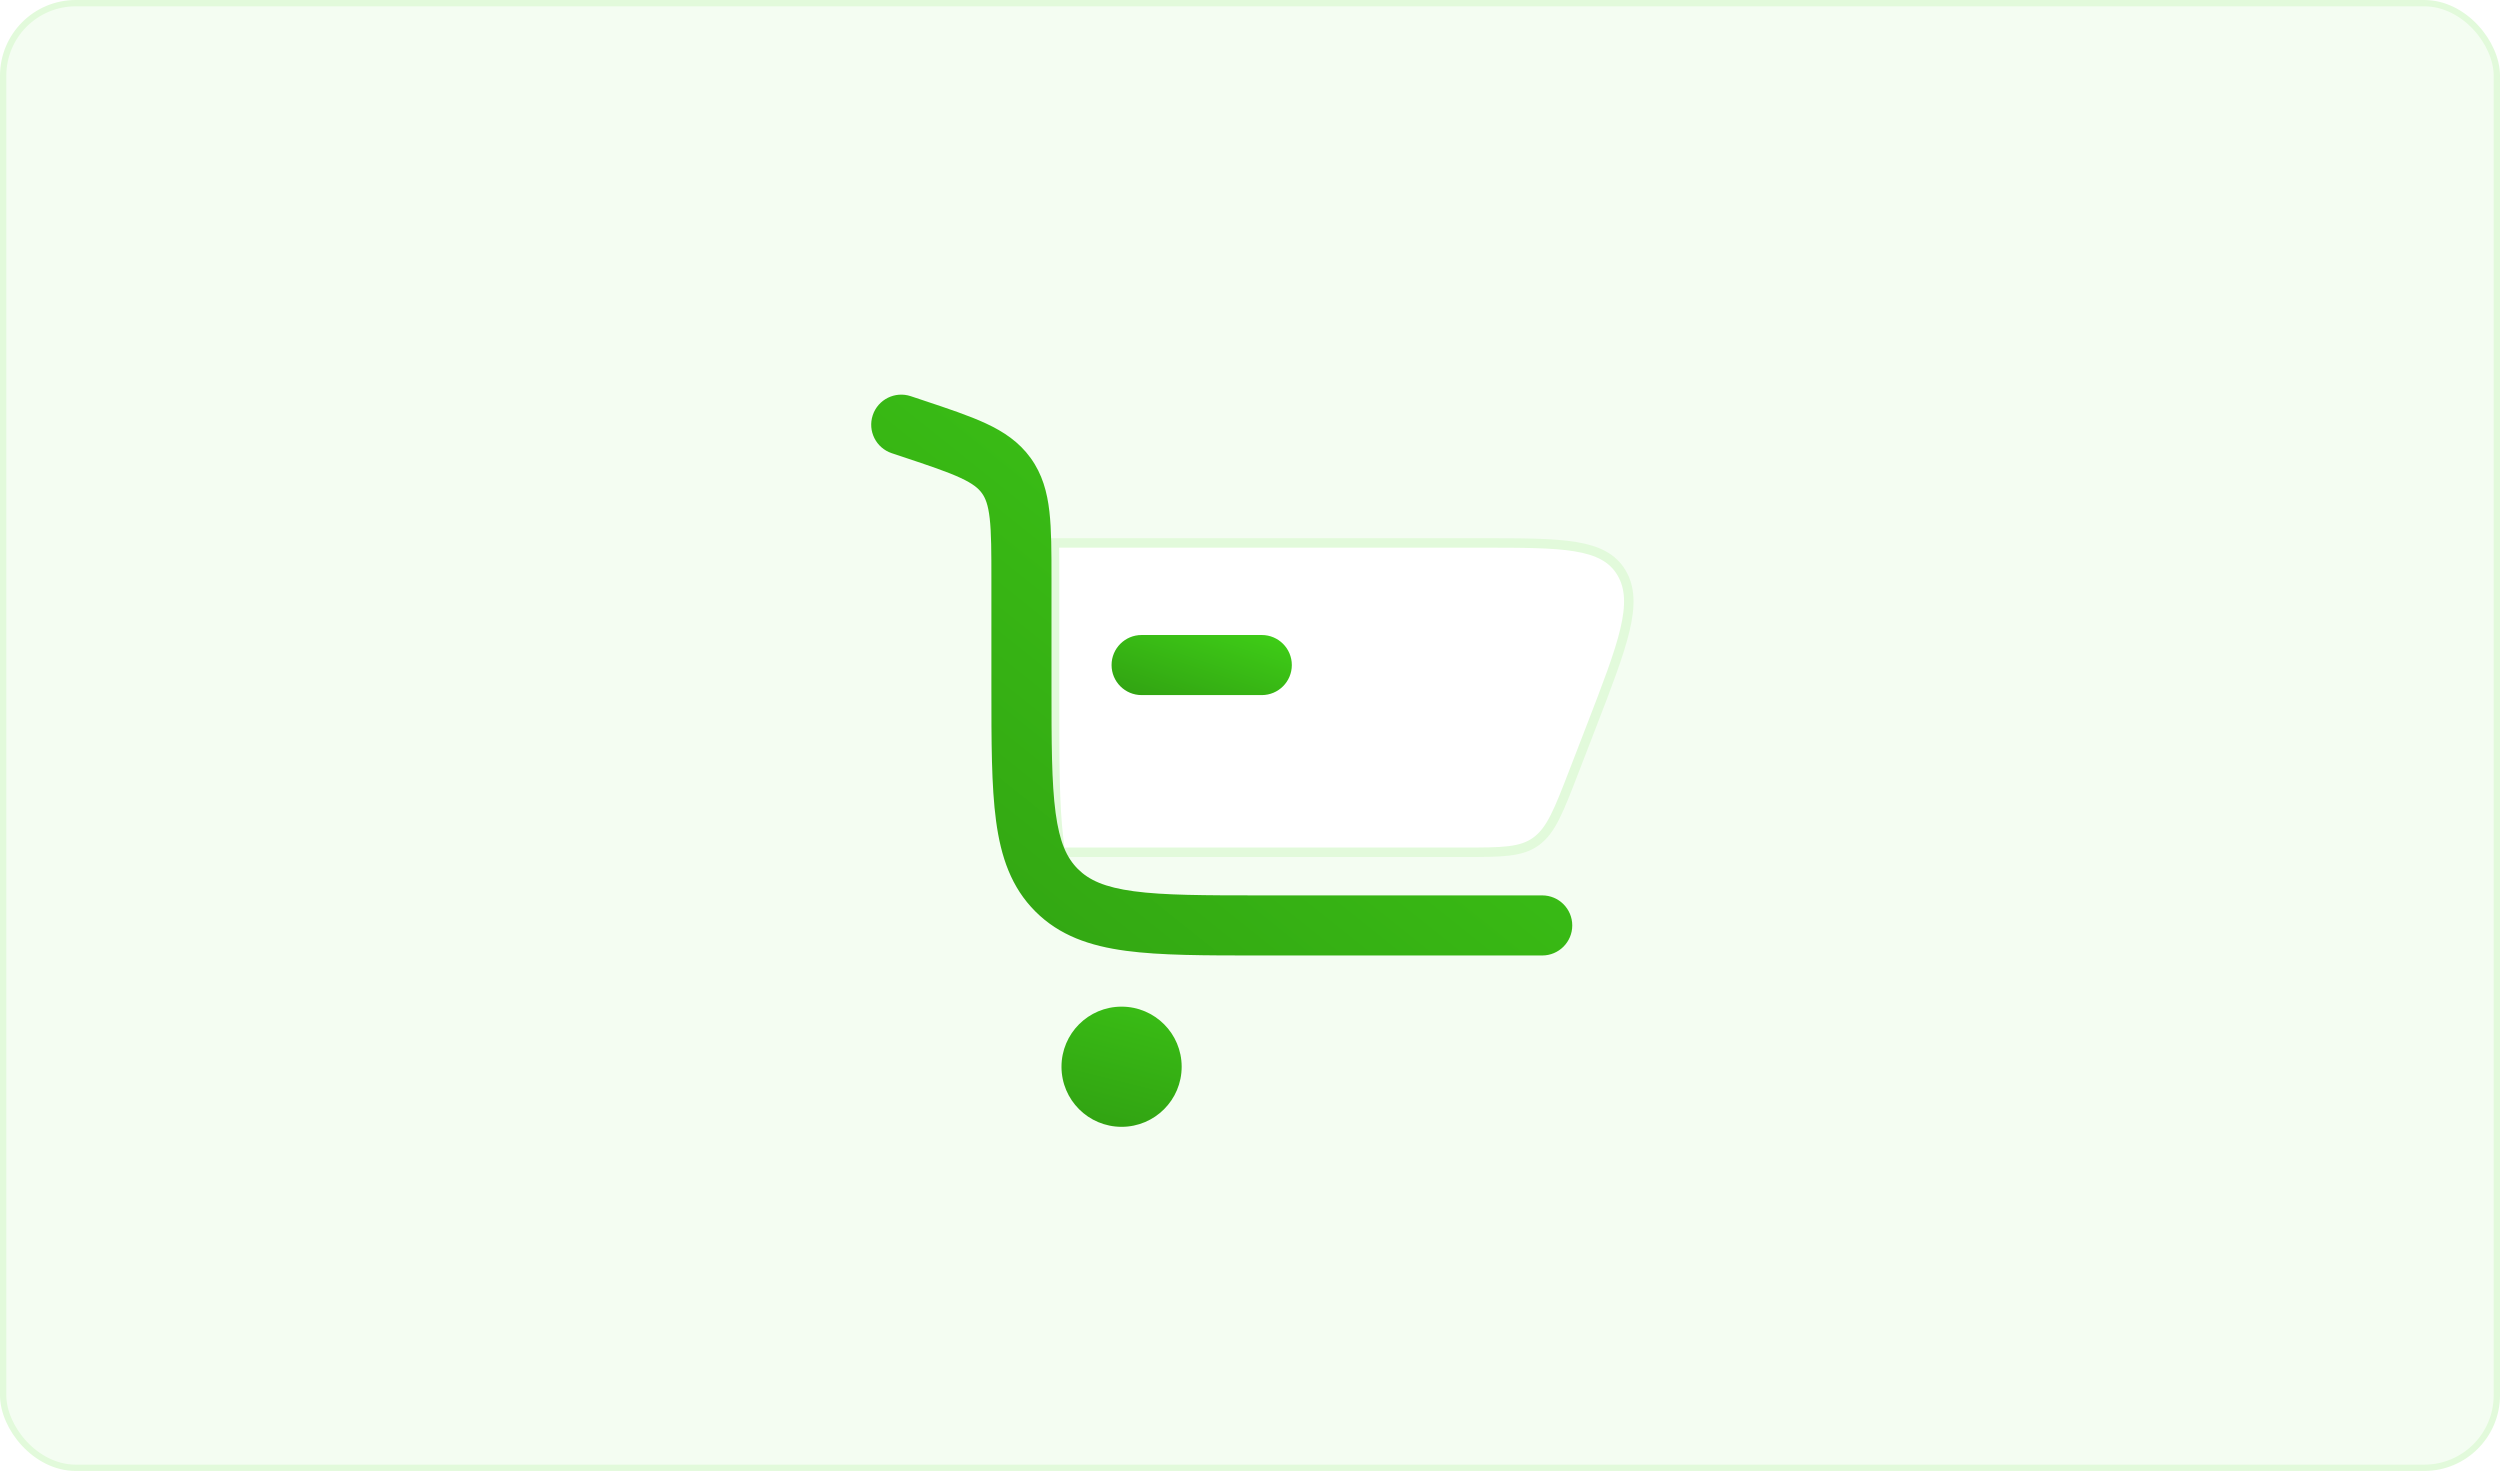
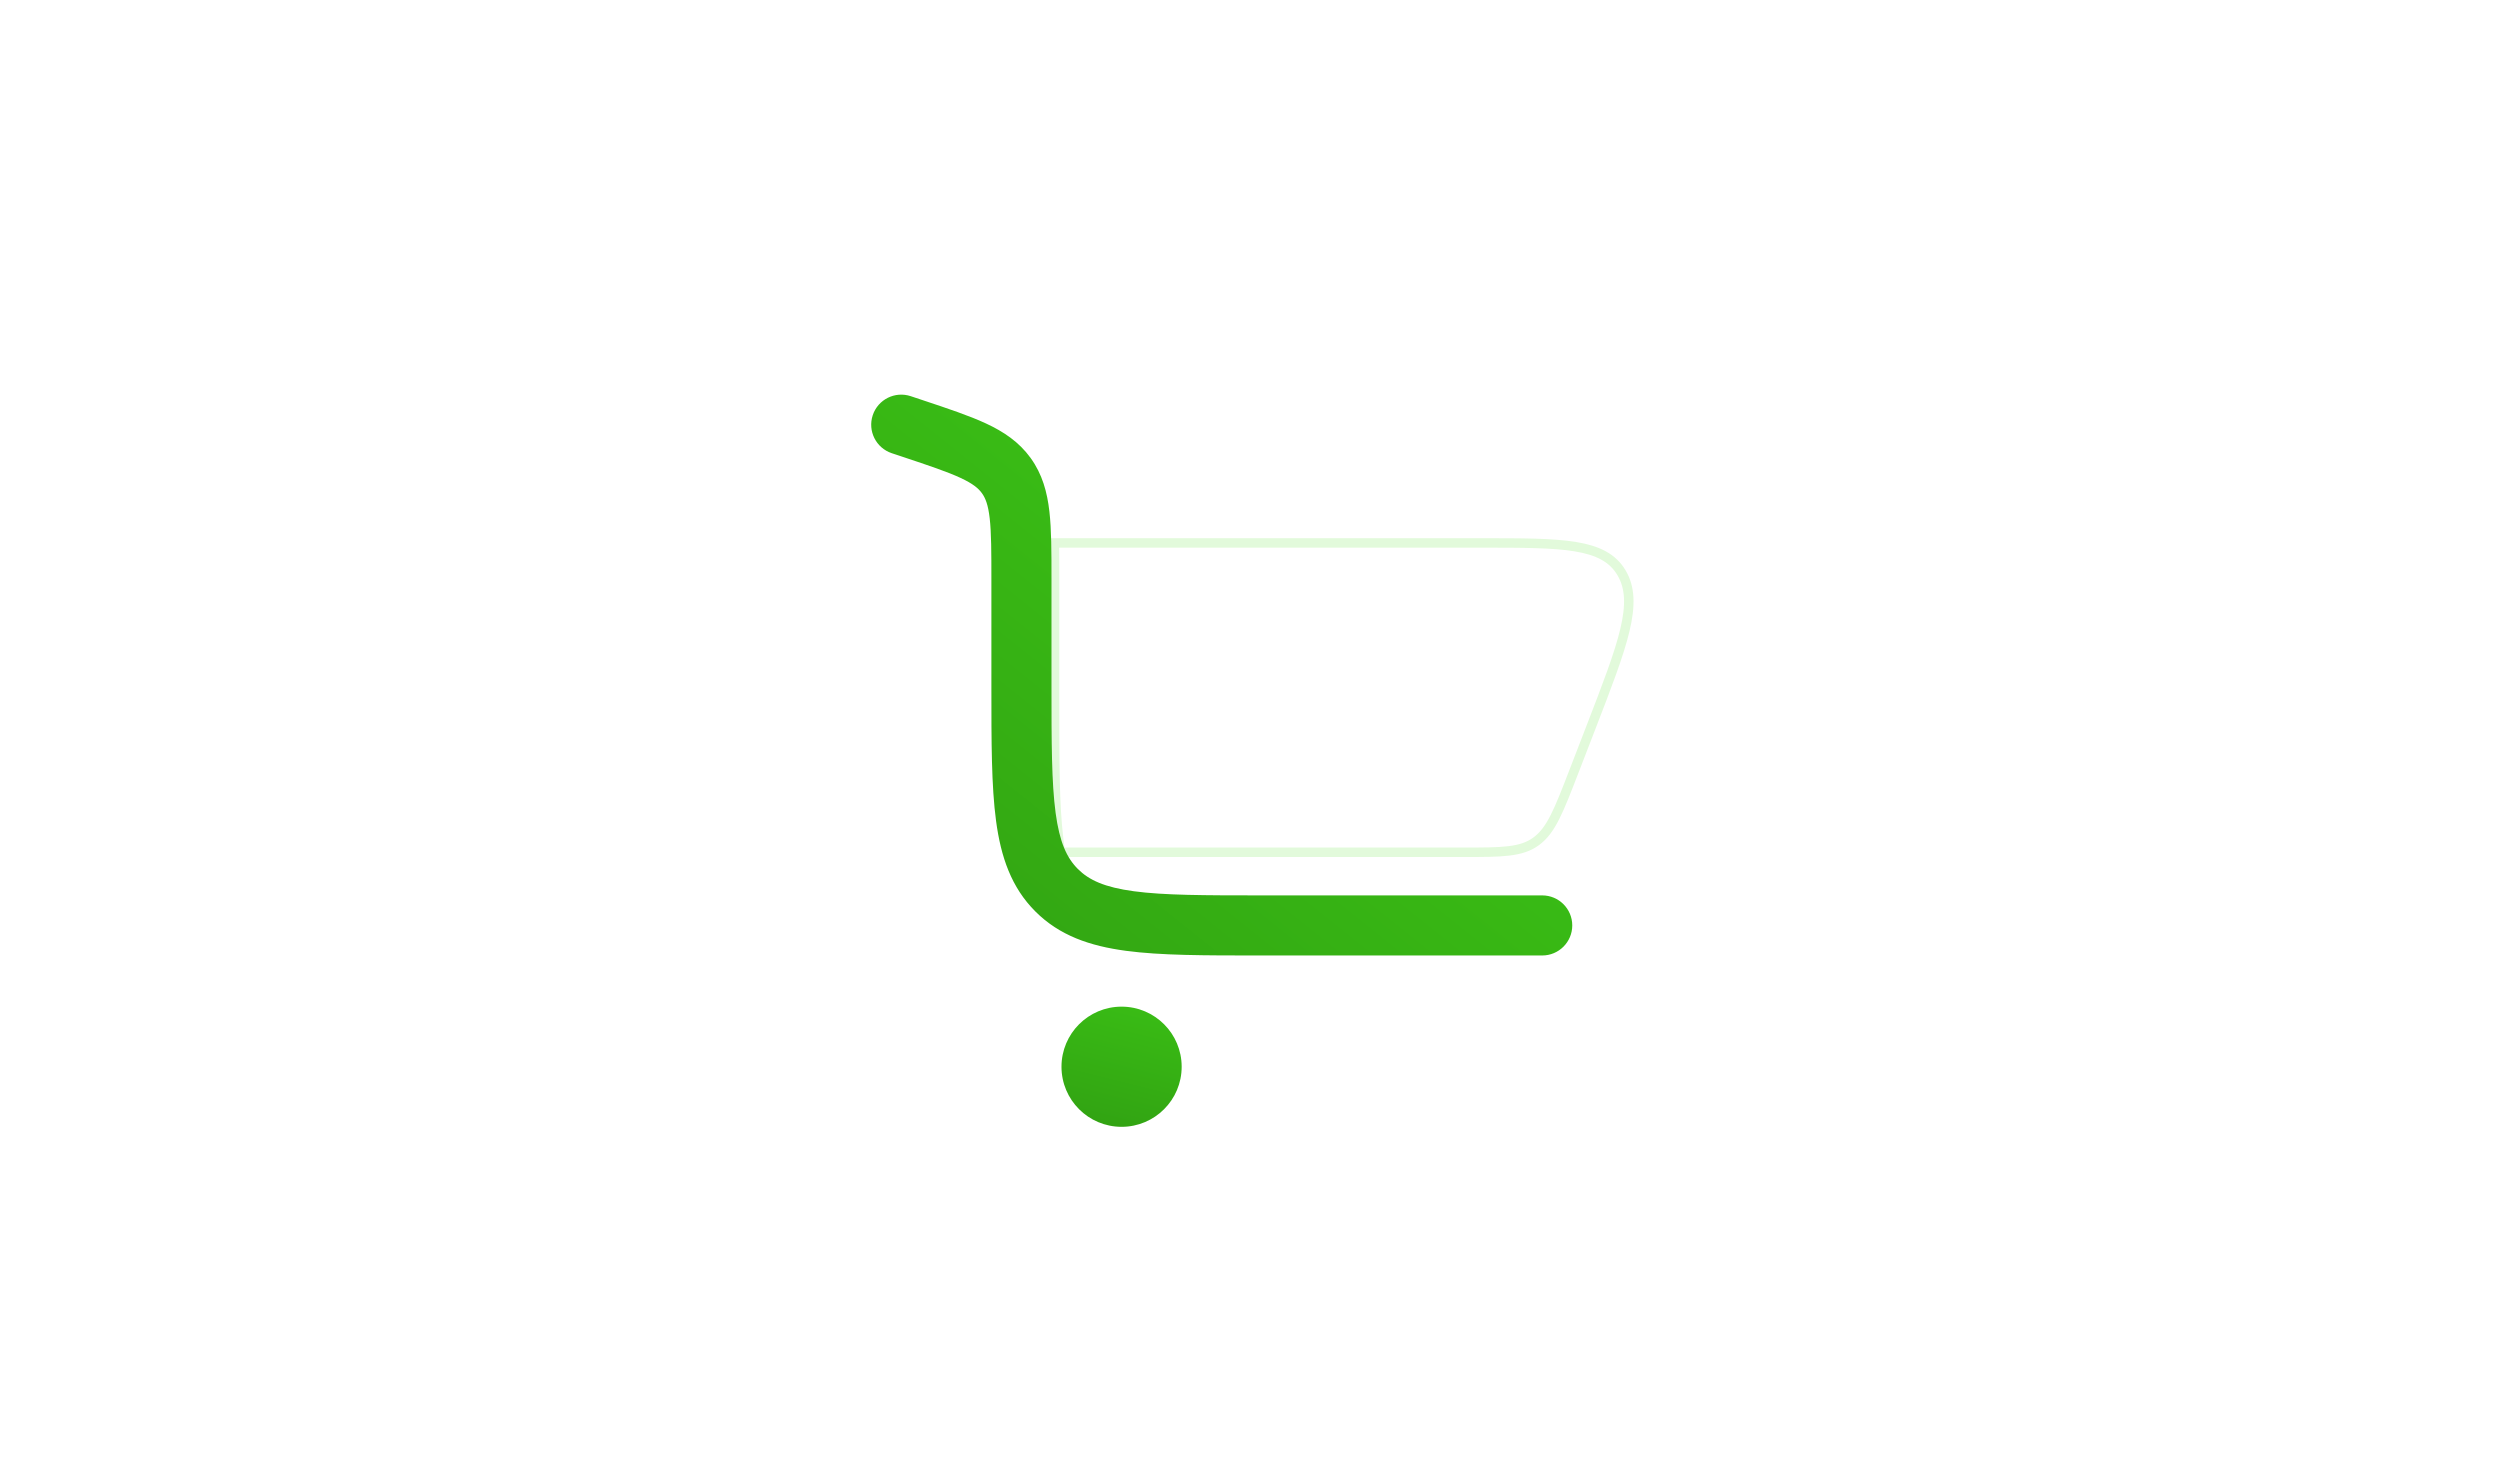
<svg xmlns="http://www.w3.org/2000/svg" xmlns:xlink="http://www.w3.org/1999/xlink" fill="none" height="233" viewBox="0 0 396 233" width="396">
  <filter id="a" color-interpolation-filters="sRGB" filterUnits="userSpaceOnUse" height="178" width="178" x="109" y="31.5">
    <feFlood flood-opacity="0" result="BackgroundImageFix" />
    <feColorMatrix in="SourceAlpha" result="hardAlpha" type="matrix" values="0 0 0 0 0 0 0 0 0 0 0 0 0 0 0 0 0 0 127 0" />
    <feOffset dy="4" />
    <feGaussianBlur stdDeviation="12.5" />
    <feComposite in2="hardAlpha" operator="out" />
    <feColorMatrix type="matrix" values="0 0 0 0 0.129 0 0 0 0 0.082 0 0 0 0 0.075 0 0 0 0.04 0" />
    <feBlend in2="BackgroundImageFix" mode="normal" result="effect1_dropShadow_13022_89228" />
    <feBlend in="SourceGraphic" in2="effect1_dropShadow_13022_89228" mode="normal" result="shape" />
  </filter>
  <linearGradient id="b">
    <stop offset="0" stop-color="#3fcf17" />
    <stop offset="1" stop-color="#31a112" />
  </linearGradient>
  <linearGradient id="c" gradientUnits="userSpaceOnUse" x1="204.626" x2="198.915" xlink:href="#b" y1="96.585" y2="113.717" />
  <linearGradient id="d" gradientUnits="userSpaceOnUse" x1="244.285" x2="235.326" xlink:href="#b" y1="155.453" y2="191.287" />
  <linearGradient id="e" gradientUnits="userSpaceOnUse" x1="249.045" x2="162.375" xlink:href="#b" y1="58.511" y2="166.849" />
-   <rect fill="#f4fdf2" height="232" rx="11.5" width="395" x=".5" y=".5" />
-   <rect height="232" rx="11.5" stroke="#e2fadb" width="395" x=".5" y=".5" />
  <g filter="url(#a)">
    <path d="m167.001 82c.032 1.814.032 3.777.031 5.89v18.61c0 10.048.011 17.056.652 22.343.093.772.198 1.489.315 2.157h63.875c6.056 0 9.084 0 11.455-1.734 2.372-1.734 3.565-4.821 5.951-10.994l2.705-7c5.11-13.221 7.665-19.832 4.858-24.552-2.806-4.72-9.292-4.72-22.264-4.72z" fill="#fff" stroke="#e2fadb" stroke-linecap="round" stroke-width="1.5" />
-     <path d="m176.072 101.344c0-2.629 2.13-4.759 4.759-4.759h19.036c2.628 0 4.759 2.131 4.759 4.759 0 2.628-2.131 4.759-4.759 4.759h-19.036c-2.629 0-4.759-2.131-4.759-4.759z" fill="url(#c)" />
    <path d="m177.658 155.453c5.257 0 9.518 4.261 9.518 9.518s-4.261 9.518-9.518 9.518-9.518-4.261-9.518-9.518 4.261-9.518 9.518-9.518z" fill="url(#d)" />
-     <path d="m244.285 164.971c0-5.256-4.261-9.518-9.518-9.518s-9.518 4.262-9.518 9.518c0 5.257 4.261 9.518 9.518 9.518s9.518-4.261 9.518-9.518z" fill="url(#d)" />
    <path clip-rule="evenodd" d="m138.244 61.766c.831-2.494 3.527-3.841 6.02-3.01l1.681.56c.084.028.167.056.251.084 3.974 1.325 7.333 2.444 9.974 3.673 2.808 1.306 5.244 2.925 7.091 5.487 1.847 2.563 2.612 5.386 2.963 8.462.331 2.894.331 6.435.331 10.624v16.87c0 9.109.01 15.461.654 20.254.626 4.656 1.771 7.122 3.527 8.878s4.222 2.901 8.878 3.527c4.793.645 11.146.655 20.254.655h44.418c2.629 0 4.759 2.131 4.759 4.759s-2.13 4.759-4.759 4.759h-44.766c-8.678 0-15.673 0-21.174-.739-5.712-.768-10.521-2.411-14.34-6.231-3.82-3.819-5.462-8.628-6.23-14.34-.74-5.501-.74-12.496-.74-21.174v-16.953c0-4.524-.007-7.518-.268-9.809-.248-2.169-.68-3.216-1.229-3.976-.548-.761-1.404-1.502-3.384-2.423-2.09-.973-4.928-1.926-9.22-3.357l-1.681-.56c-2.493-.831-3.841-3.526-3.01-6.02z" fill="url(#e)" fill-rule="evenodd" />
  </g>
</svg>